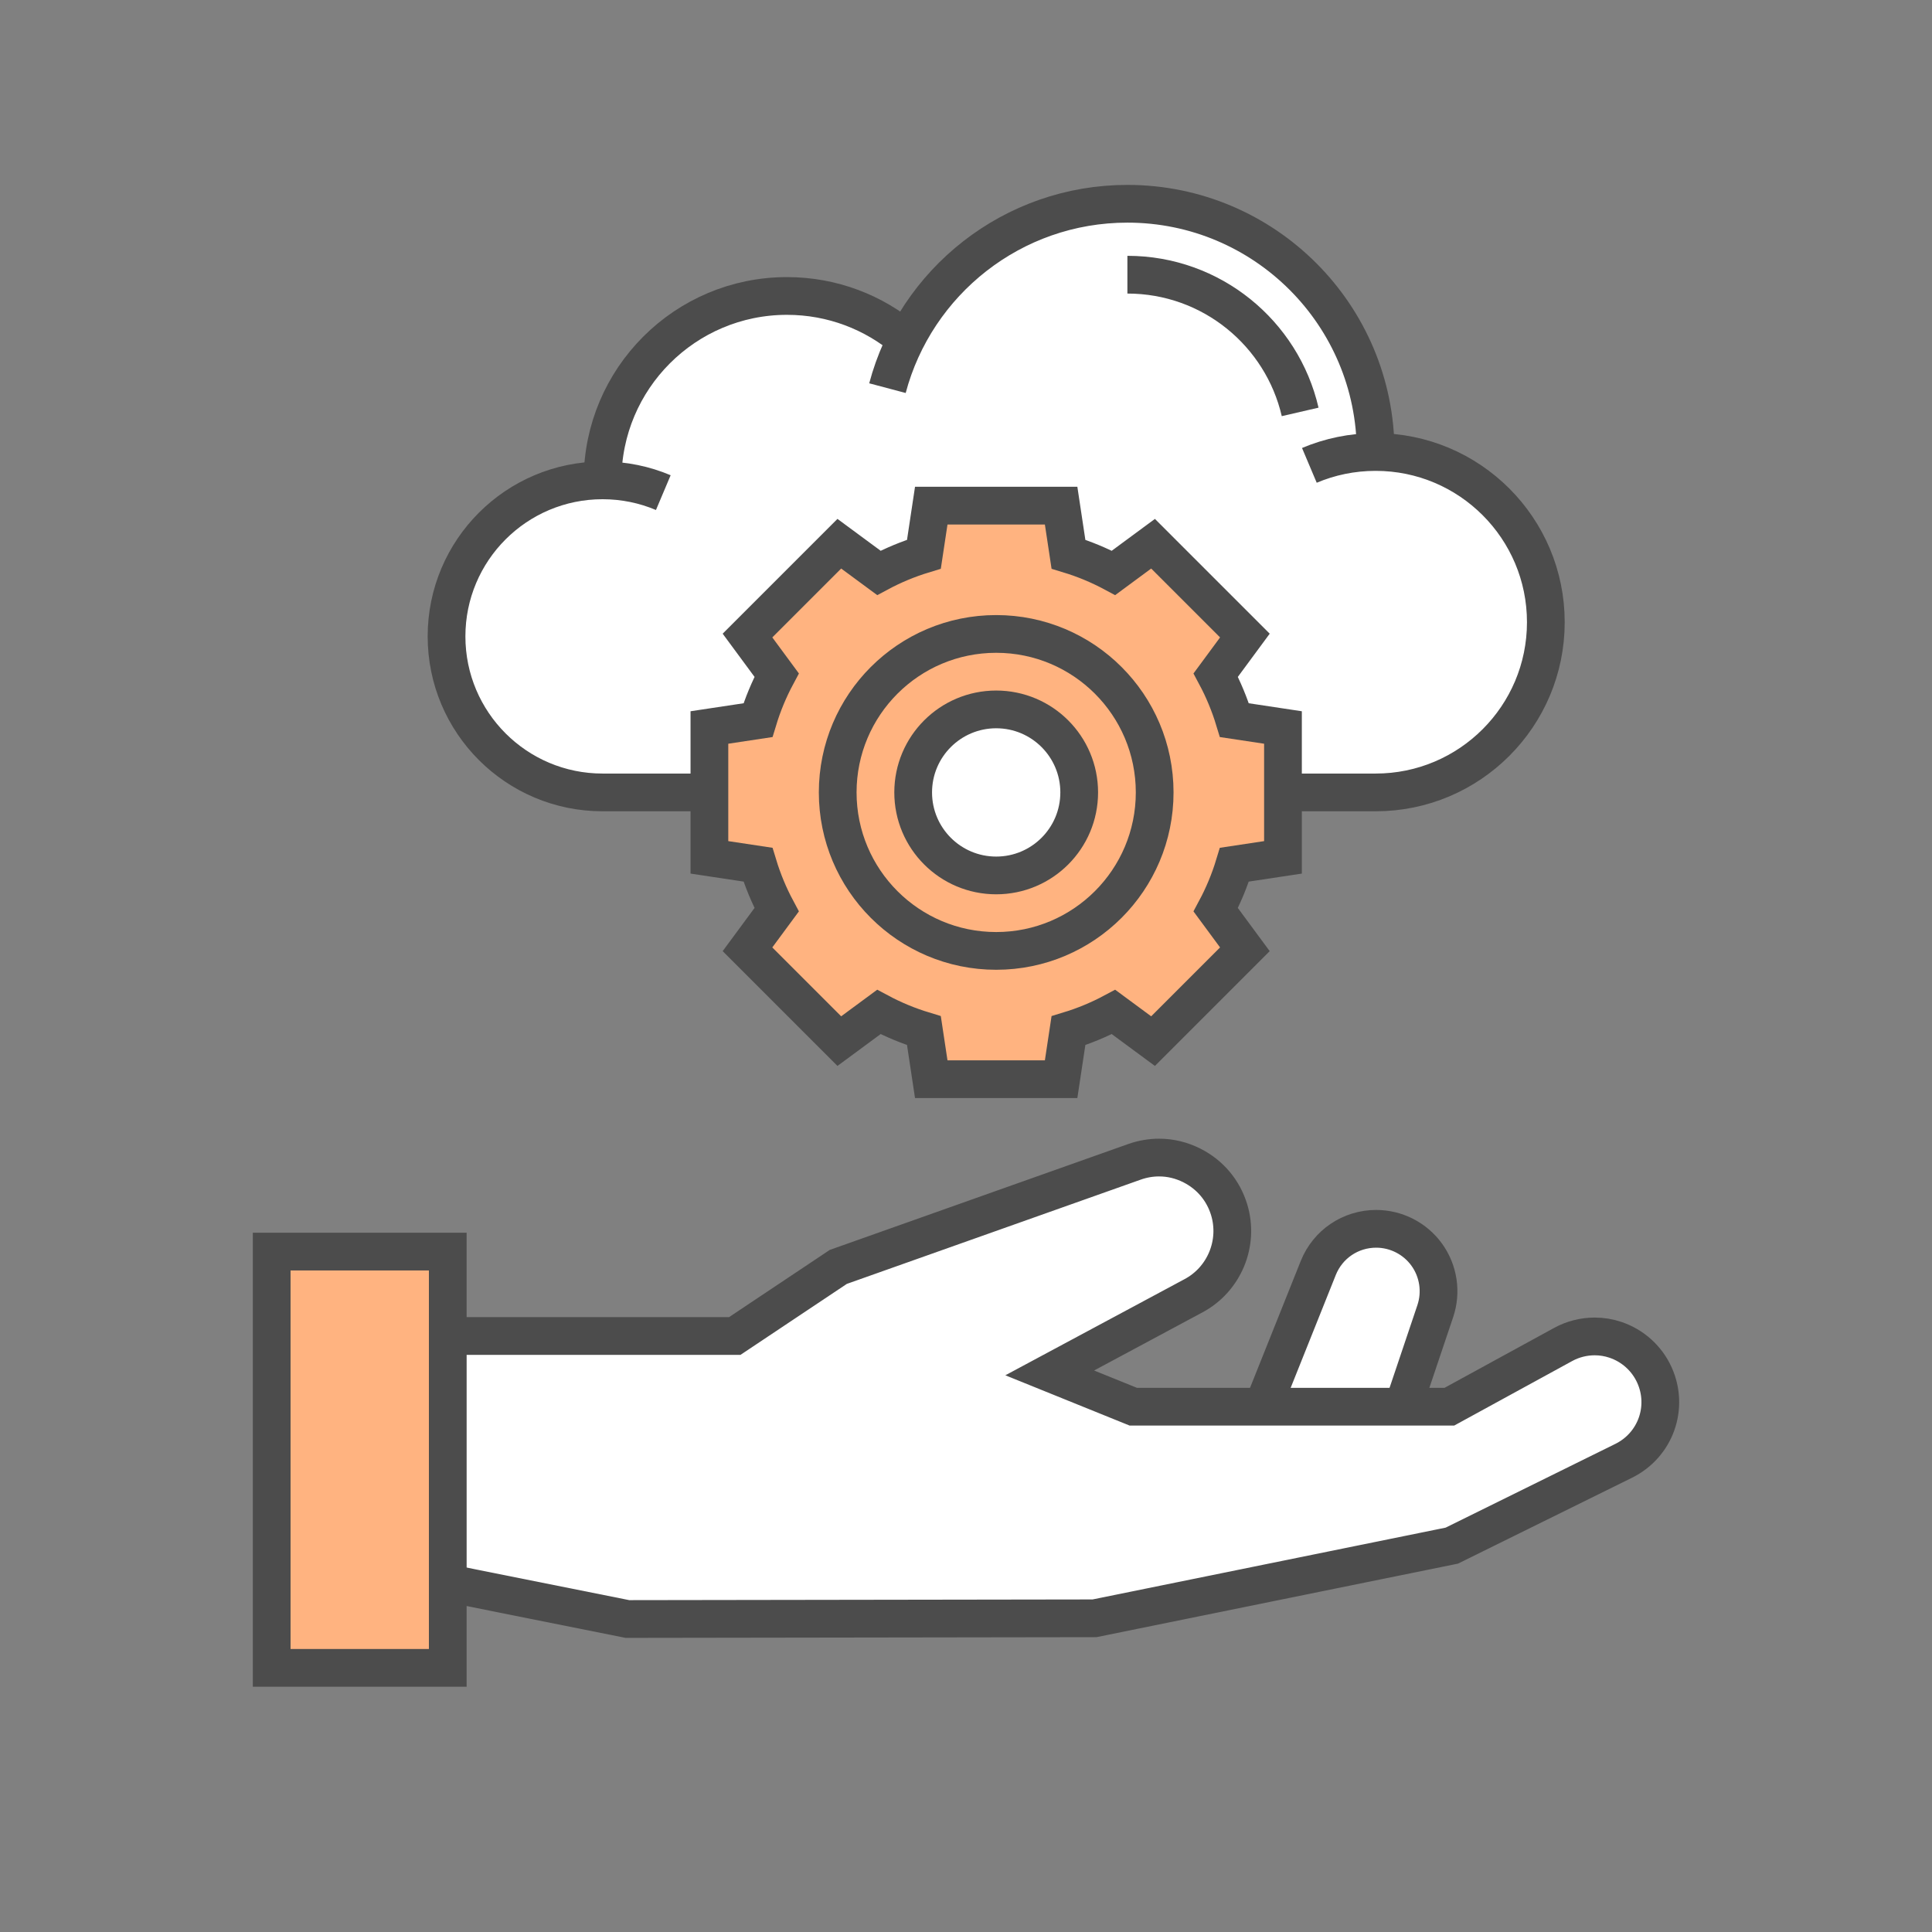
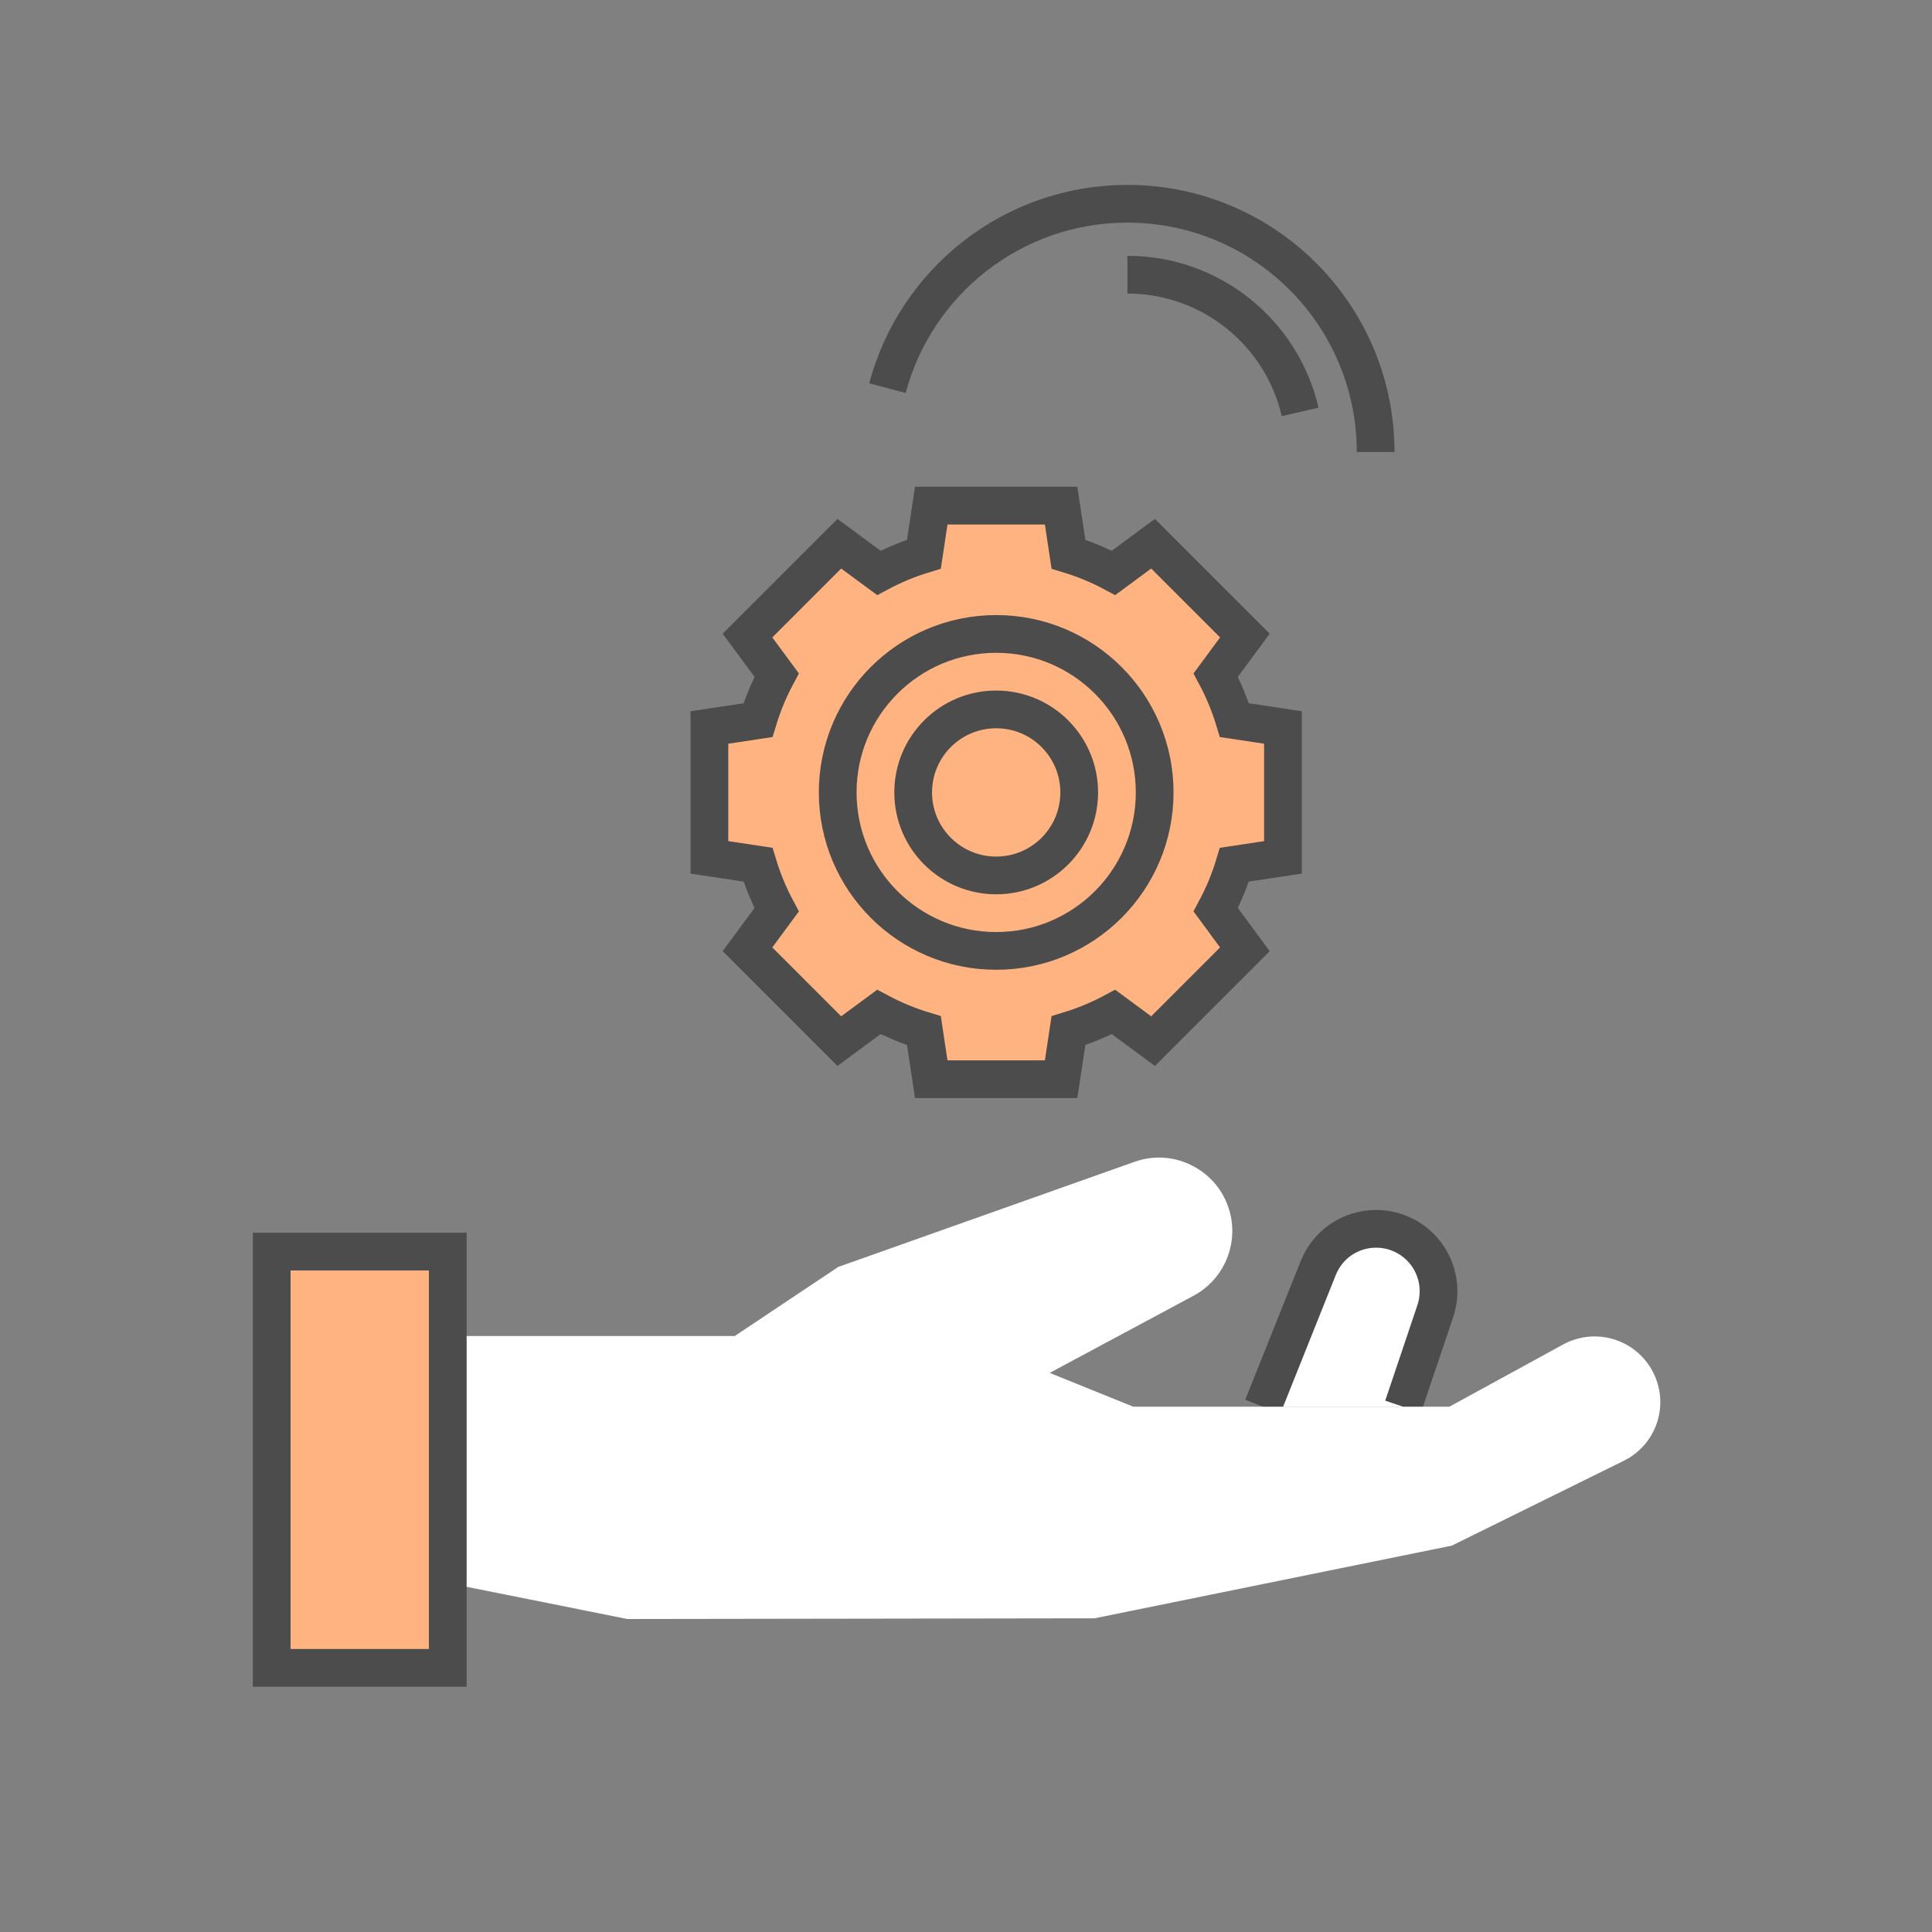
<svg xmlns="http://www.w3.org/2000/svg" version="1.0" x="0px" y="0px" width="256px" height="256px" viewBox="0 0 256 256" enable-background="new 0 0 256 256" xml:space="preserve">
  <rect x="0" y="0" width="256" height="256" fill="#808080" stroke="none" />
  <g id="cloud_availability">
    <rect fill="none" width="256" height="256" />
-     <path fill="#FFFFFF" d="M120.057,44.996C125.491,34.317,136.582,27,149.386,27c18.166,0,32.892,14.726,32.892,32.892   c12.456,0,22.554,10.098,22.554,22.554S194.733,105,182.277,105H79.843c-11.418,0-20.675-9.256-20.675-20.675   s9.256-20.675,20.675-20.675c0-13.494,10.939-24.434,24.434-24.434C110.294,39.217,115.799,41.39,120.057,44.996z" />
-     <path fill="none" stroke="#4C4C4C" stroke-width="5" stroke-miterlimit="10" d="M173.498,61.664   c2.698-1.141,5.665-1.772,8.779-1.772c12.456,0,22.554,10.098,22.554,22.554S194.733,105,182.277,105H79.843   c-11.418,0-20.675-9.256-20.675-20.675s9.256-20.675,20.675-20.675c2.855,0,5.574,0.579,8.048,1.625" />
-     <path fill="none" stroke="#4C4C4C" stroke-width="5" stroke-miterlimit="10" d="M79.843,63.651   c0-13.494,10.939-24.434,24.434-24.434c6.017,0,11.526,2.175,15.784,5.782" />
    <path fill="none" stroke="#4C4C4C" stroke-width="5" stroke-miterlimit="10" d="M117.592,51.432   C121.325,37.366,134.145,27,149.386,27c18.166,0,32.892,14.726,32.892,32.892" />
    <path fill="none" stroke="#4C4C4C" stroke-width="5" stroke-miterlimit="10" d="M149.386,36.398   c11.149,0,20.484,7.765,22.891,18.182" />
    <path fill="#FFFFFF" d="M167.327,186.395l7.35-18.381c1.262-3.152,4.275-5.19,7.674-5.19c2.653,0,5.163,1.287,6.711,3.442   c1.549,2.156,1.968,4.945,1.12,7.464l-4.263,12.665L167.327,186.395z" />
    <path fill="none" stroke="#4C4C4C" stroke-width="5" stroke-miterlimit="10" d="M167.327,186.395l7.35-18.381   c1.262-3.152,4.275-5.19,7.674-5.19c2.653,0,5.163,1.287,6.711,3.442c1.549,2.156,1.968,4.945,1.12,7.464l-4.263,12.665" />
    <path fill="#FFFFFF" d="M59.331,177.027H97.36l13.719-9.156l39.278-13.934c1.043-0.366,2.133-0.554,3.225-0.554   c1.517,0,2.99,0.358,4.378,1.063c2.39,1.212,4.133,3.291,4.911,5.854c1.342,4.435-0.652,9.233-4.743,11.404l-19.034,10.211   l11.072,4.48h41.882l15.089-8.251c1.27-0.693,2.712-1.061,4.169-1.061c0.939,0,1.86,0.151,2.738,0.447   c2.301,0.768,4.179,2.464,5.173,4.659c1.944,4.294,0.155,9.291-4.073,11.378l-22.771,11.237l-47.348,9.63l-61.888,0.093   l-23.804-4.767V177.027z" />
-     <path fill="none" stroke="#4C4C4C" stroke-width="5" stroke-miterlimit="10" d="M59.331,177.027H97.36l13.719-9.156l39.278-13.934   c1.043-0.366,2.133-0.554,3.225-0.554c1.517,0,2.99,0.358,4.378,1.063c2.39,1.212,4.133,3.291,4.911,5.854   c1.342,4.435-0.652,9.233-4.743,11.404l-19.034,10.211l11.072,4.48h41.882l15.089-8.251c1.27-0.693,2.712-1.061,4.169-1.061   c0.939,0,1.86,0.151,2.738,0.447c2.301,0.768,4.179,2.464,5.173,4.659c1.944,4.294,0.155,9.291-4.073,11.378l-22.771,11.237   l-47.348,9.63l-61.888,0.093l-23.804-4.767" />
    <rect x="36" y="165.842" fill="#FFB380" width="23.331" height="55.158" />
    <rect x="36" y="165.842" fill="none" stroke="#4C4C4C" stroke-width="5" stroke-miterlimit="10" width="23.331" height="55.158" />
    <path fill="#FFB380" d="M100.436,114.575c0.632,2.086,1.464,4.084,2.475,5.972l-3.865,5.239l12.168,12.168l5.239-3.865   c1.888,1.011,3.887,1.843,5.972,2.475l0.971,6.436h17.208l0.971-6.436c2.085-0.632,4.084-1.464,5.972-2.475l5.239,3.865   l12.168-12.168l-3.865-5.239c1.011-1.888,1.843-3.887,2.475-5.972l6.436-0.971V96.396l-6.436-0.971   c-0.632-2.086-1.464-4.084-2.475-5.972l3.865-5.239l-12.168-12.168l-5.239,3.865c-1.888-1.011-3.887-1.843-5.972-2.475L140.604,67   h-17.208l-0.971,6.436c-2.085,0.632-4.084,1.464-5.972,2.475l-5.239-3.865L99.046,84.214l3.865,5.239   c-1.011,1.888-1.843,3.887-2.475,5.972L94,96.396v17.208L100.436,114.575z" />
-     <circle fill="#FFFFFF" cx="132" cy="105.003" r="11" />
    <path fill="none" stroke="#4C4C4C" stroke-width="5" stroke-miterlimit="10" d="M94,113.604V96.396l6.436-0.971   c0.632-2.086,1.464-4.084,2.475-5.972l-3.865-5.239l12.168-12.168l5.239,3.865c1.888-1.011,3.887-1.843,5.972-2.475L123.396,67   h17.208l0.971,6.436c2.085,0.632,4.084,1.464,5.972,2.475l5.239-3.865l12.168,12.168l-3.865,5.239   c1.011,1.888,1.843,3.887,2.475,5.972L170,96.396v17.208l-6.436,0.971c-0.632,2.086-1.464,4.084-2.475,5.972l3.865,5.239   l-12.168,12.168l-5.239-3.865c-1.888,1.011-3.887,1.843-5.972,2.475L140.604,143h-17.208l-0.971-6.436   c-2.085-0.632-4.084-1.464-5.972-2.475l-5.239,3.865l-12.168-12.168l3.865-5.239c-1.011-1.888-1.843-3.887-2.475-5.972L94,113.604z" />
    <circle fill="none" stroke="#4C4C4C" stroke-width="5" stroke-miterlimit="10" cx="132" cy="105" r="21" />
    <circle fill="none" stroke="#4C4C4C" stroke-width="5" stroke-miterlimit="10" cx="132" cy="105" r="11" />
  </g>
</svg>